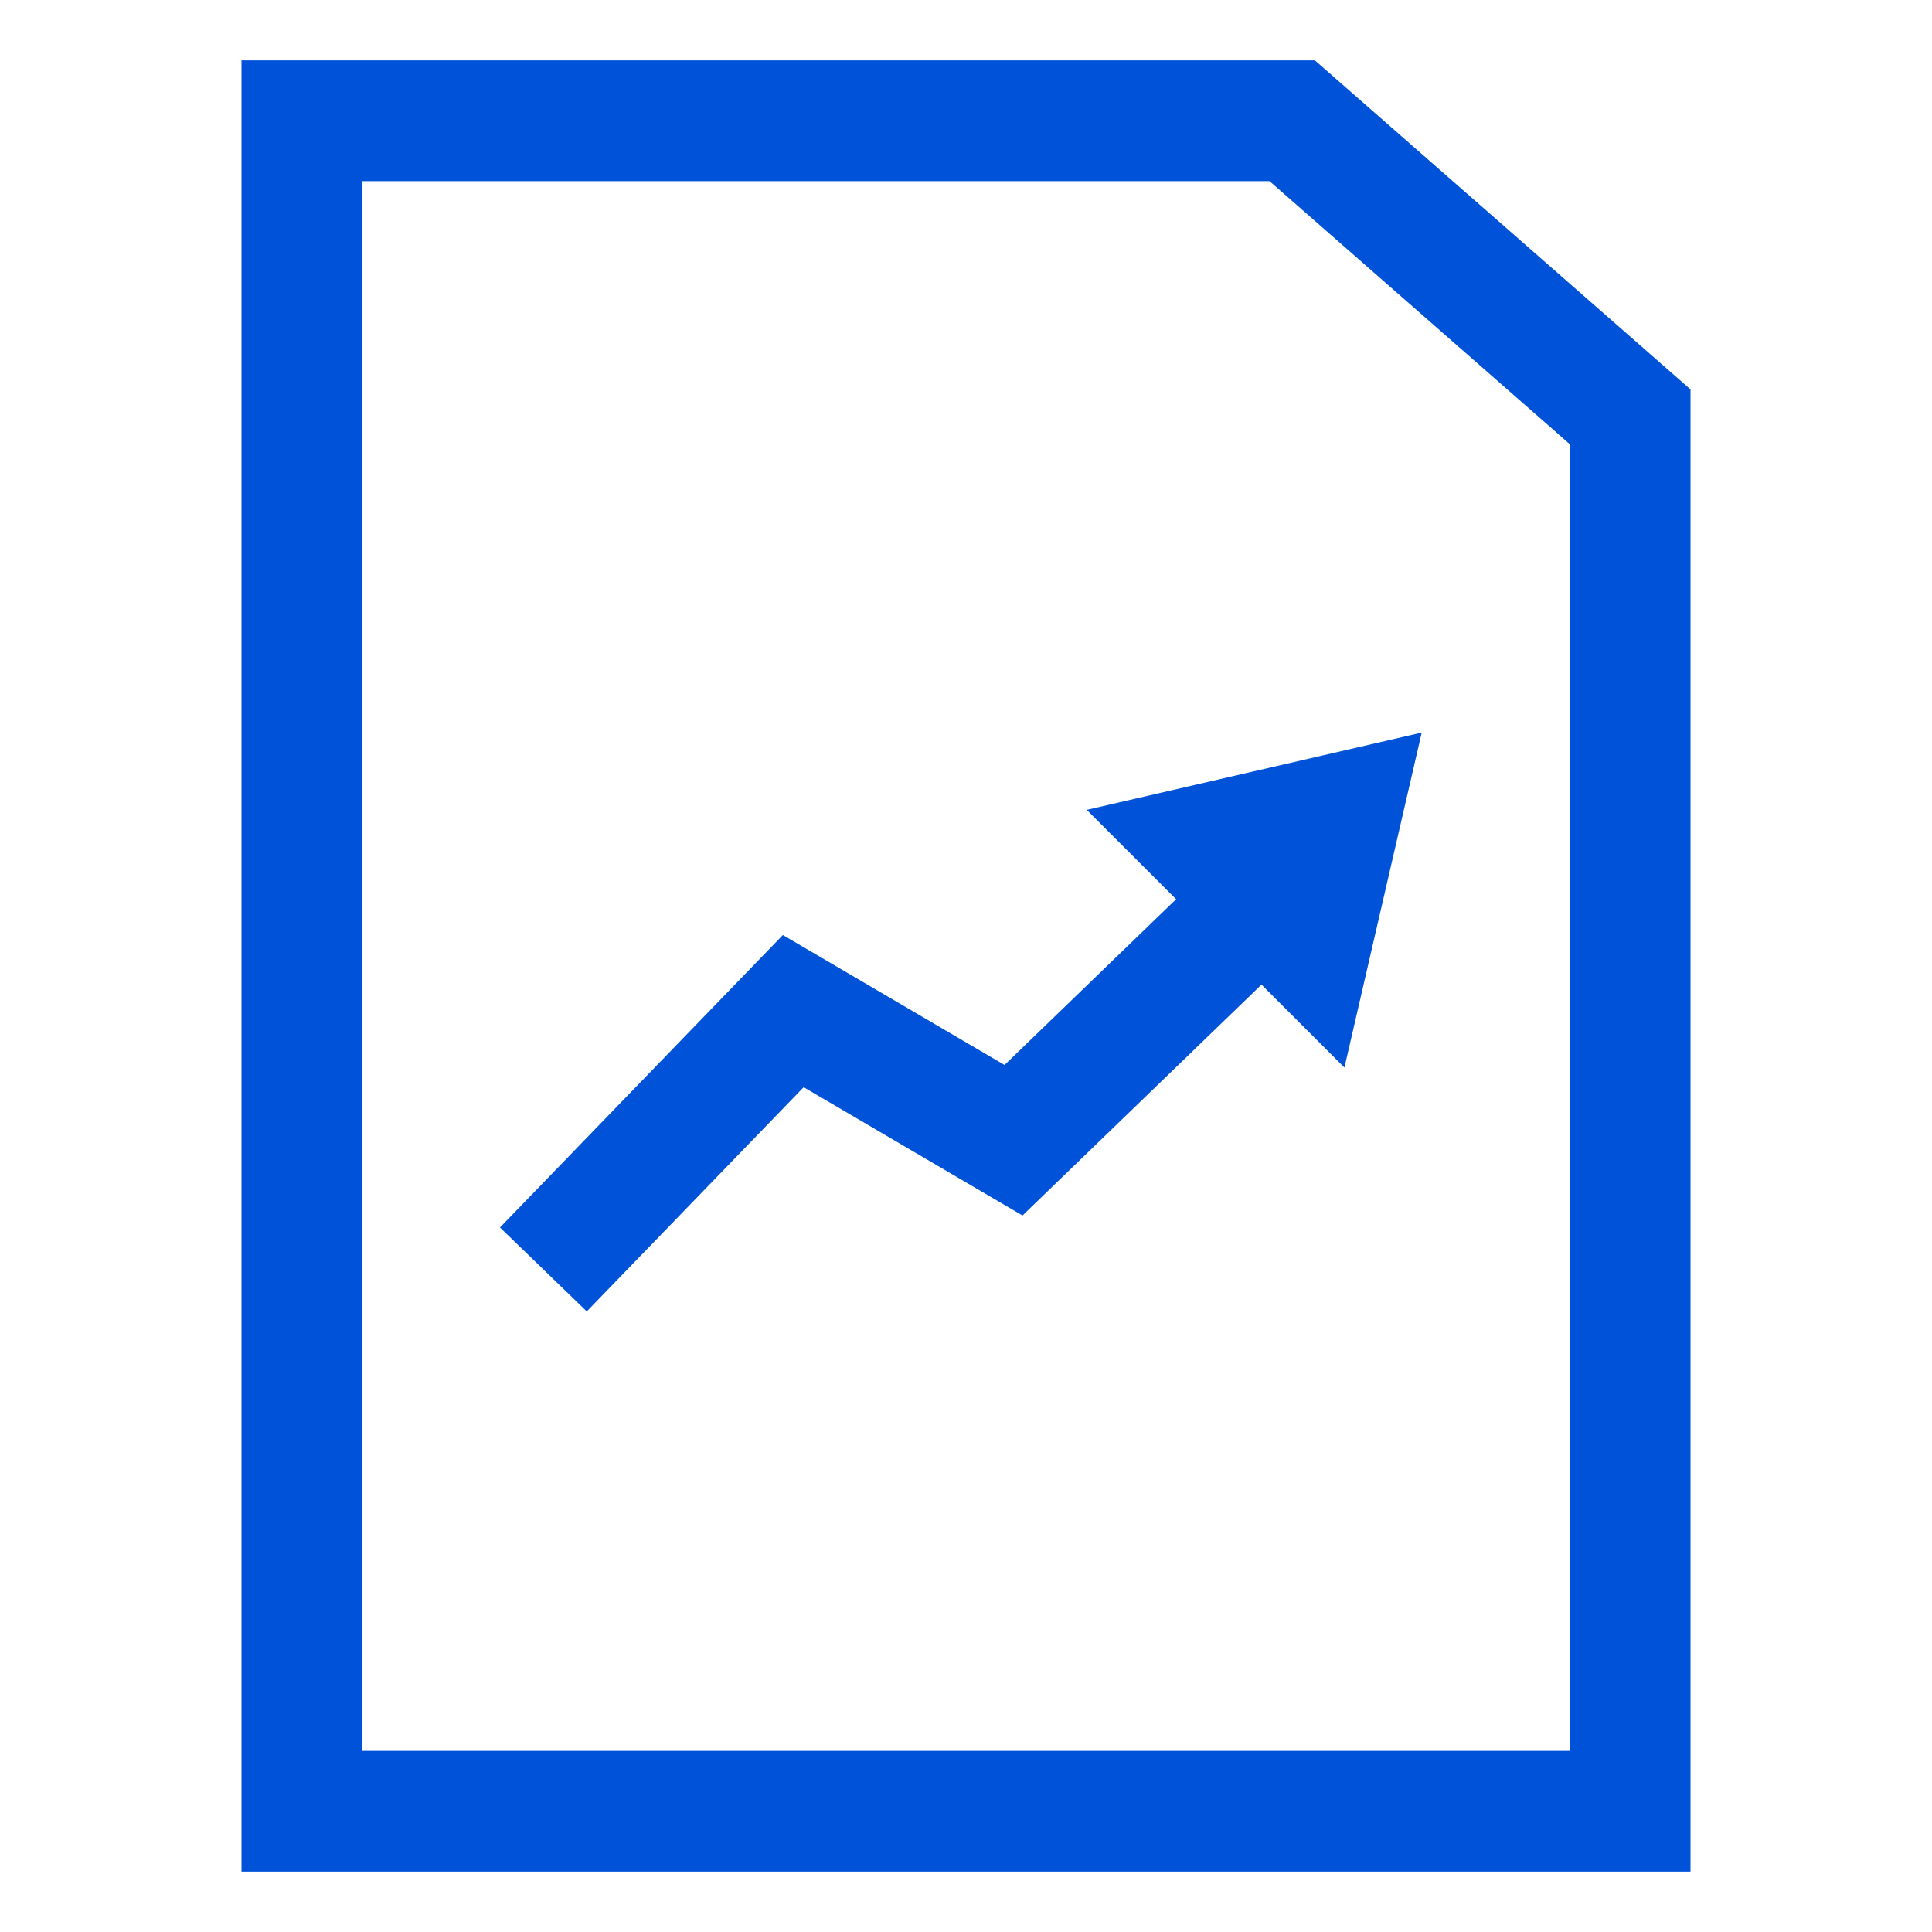
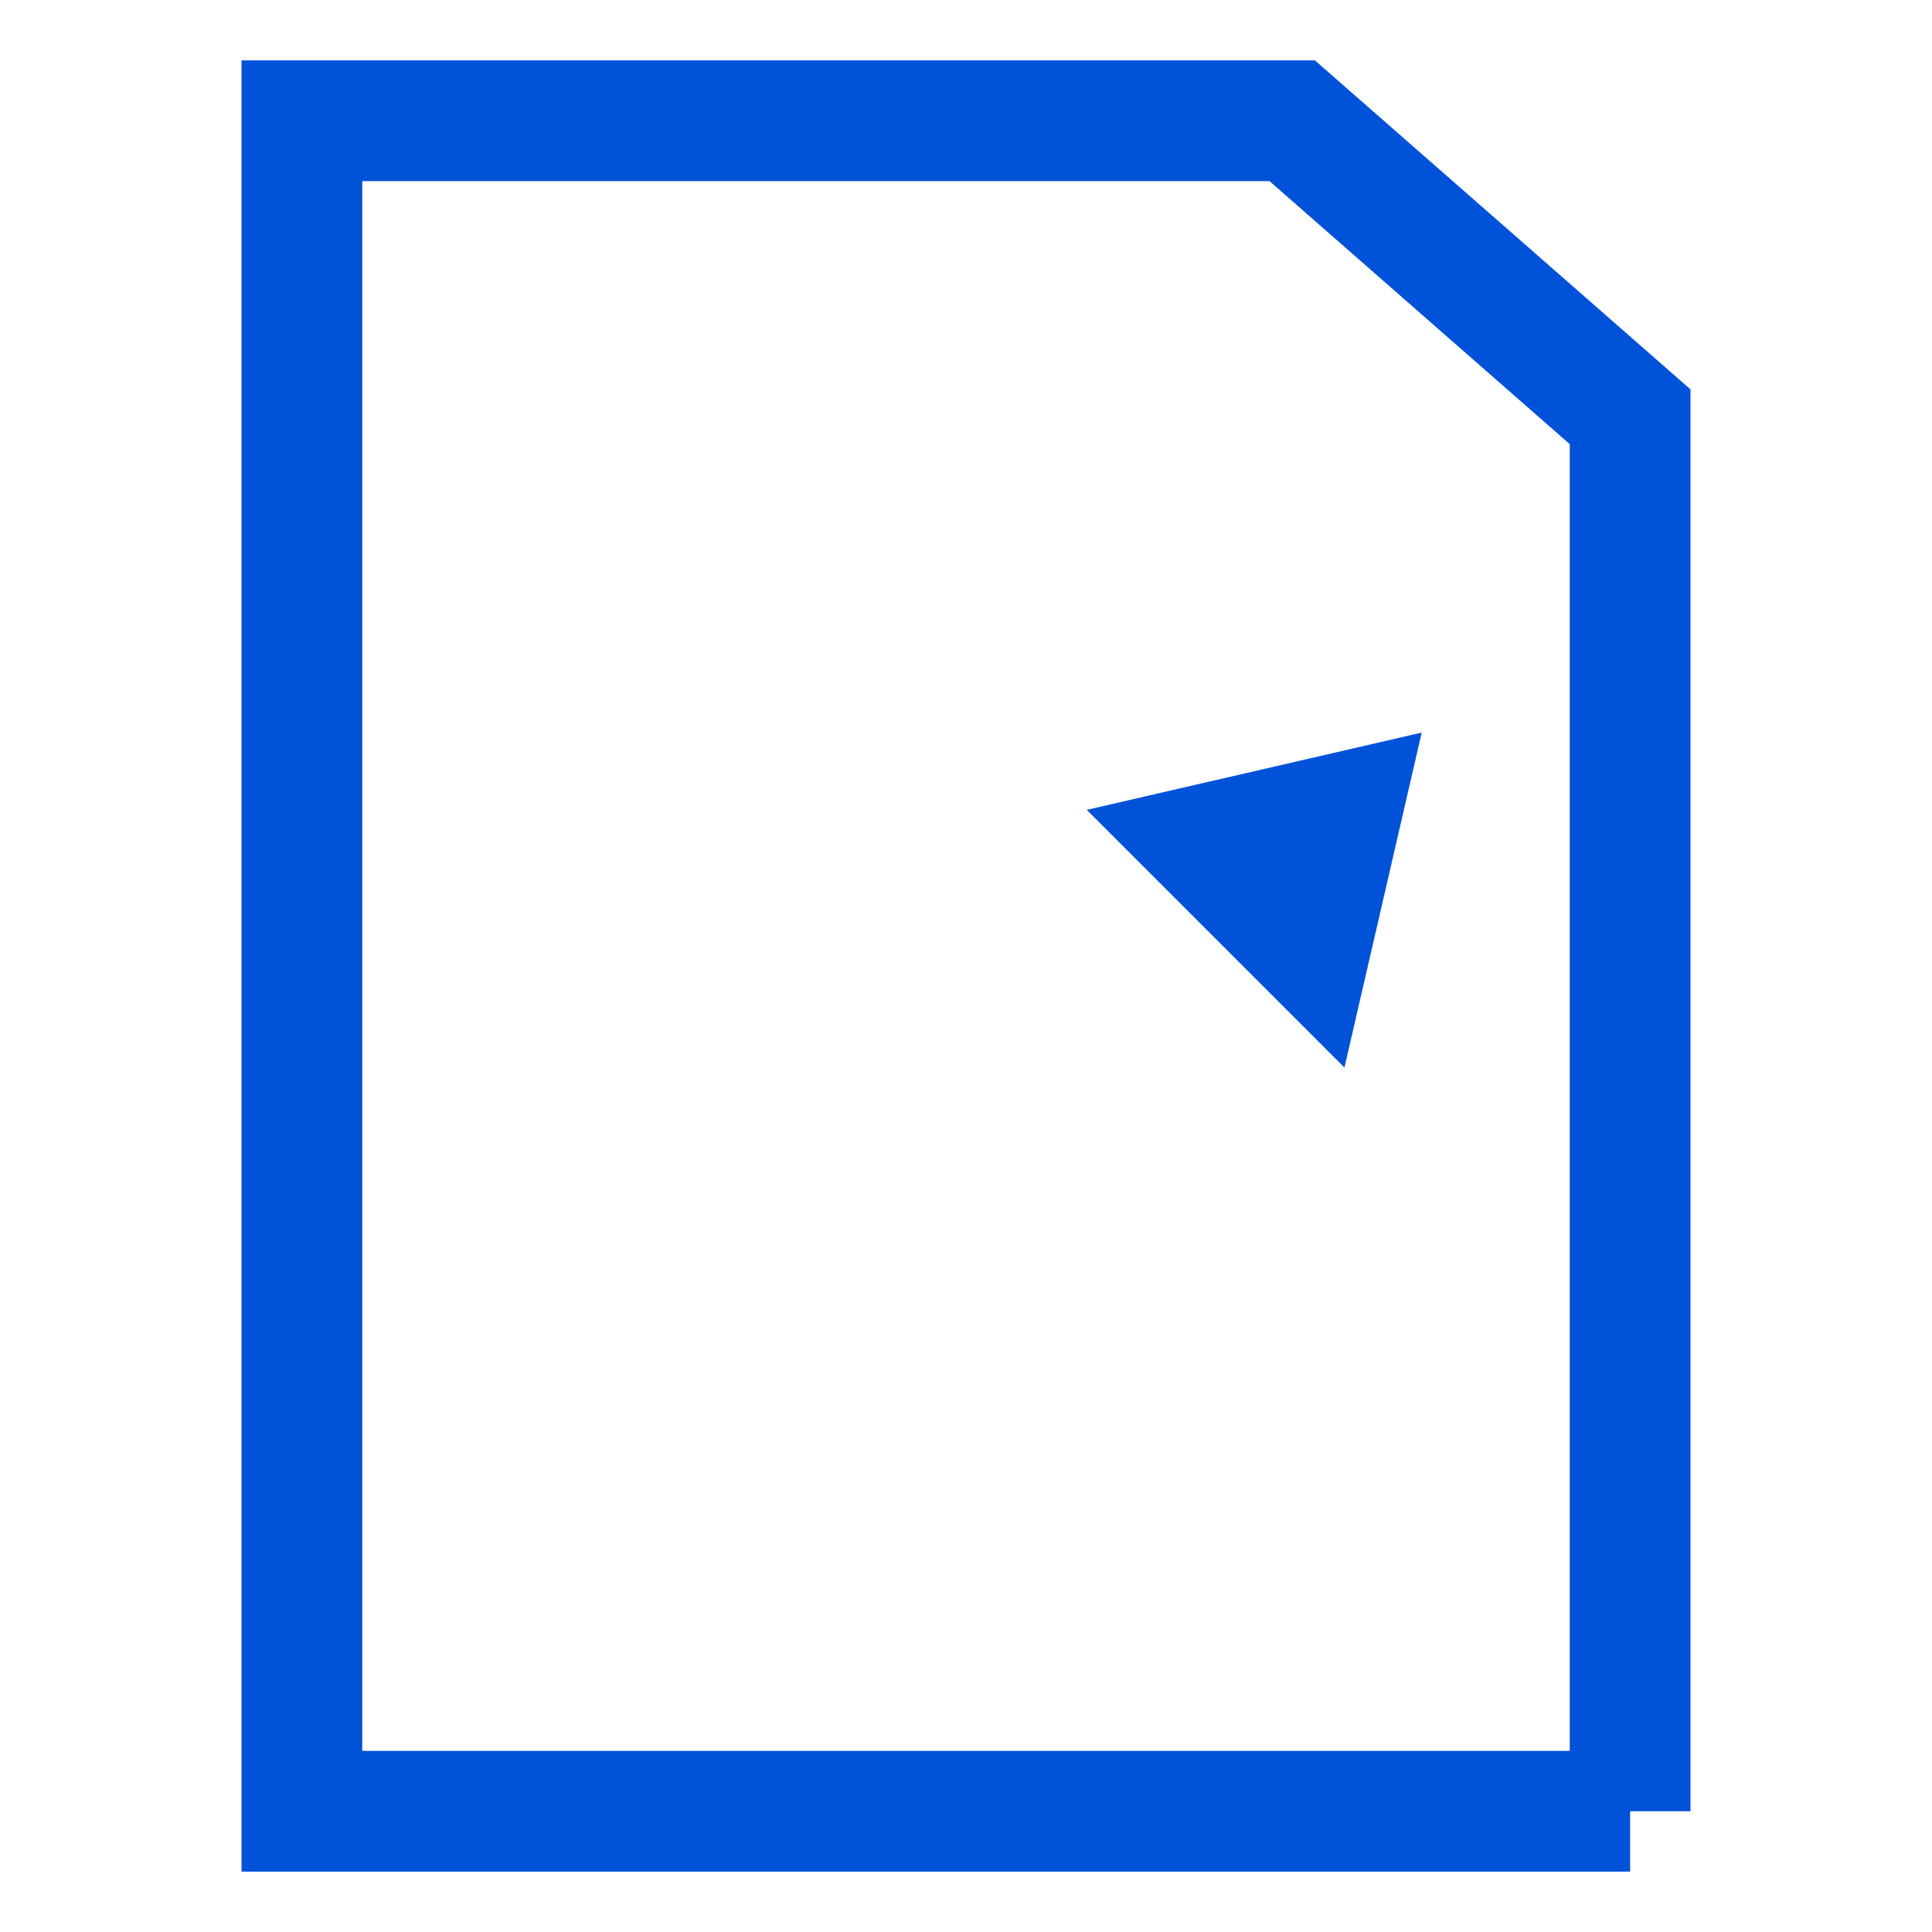
<svg xmlns="http://www.w3.org/2000/svg" width="32px" height="32px" viewBox="0 0 32 32" version="1.1">
  <title>日志数据</title>
  <desc>Created with Sketch.</desc>
  <defs />
  <g id="日志数据" stroke="none" stroke-width="1" fill="none" fill-rule="evenodd">
    <g id="Group-12" transform="translate(4, 1)">
-       <path d="M23,29 L23,5.903 L17.403,1 L1,1 L1,29 L23,29 Z" id="Rectangle-16" stroke="#0052d9" stroke-width="2" />
-       <polyline id="Path-4" stroke="#0052d9" stroke-width="2" points="5 20.026 9.139 15.747 12.787 17.886 16.809 14" />
+       <path d="M23,29 L23,5.903 L17.403,1 L1,1 L1,29 L23,29 " id="Rectangle-16" stroke="#0052d9" stroke-width="2" />
      <polygon id="Triangle" fill="#0052d9" transform="translate(17.841, 12.841) rotate(-315) translate(-17.841, -12.841) " points="17.841 10.427 20.859 15.255 14.823 15.255" />
    </g>
  </g>
</svg>